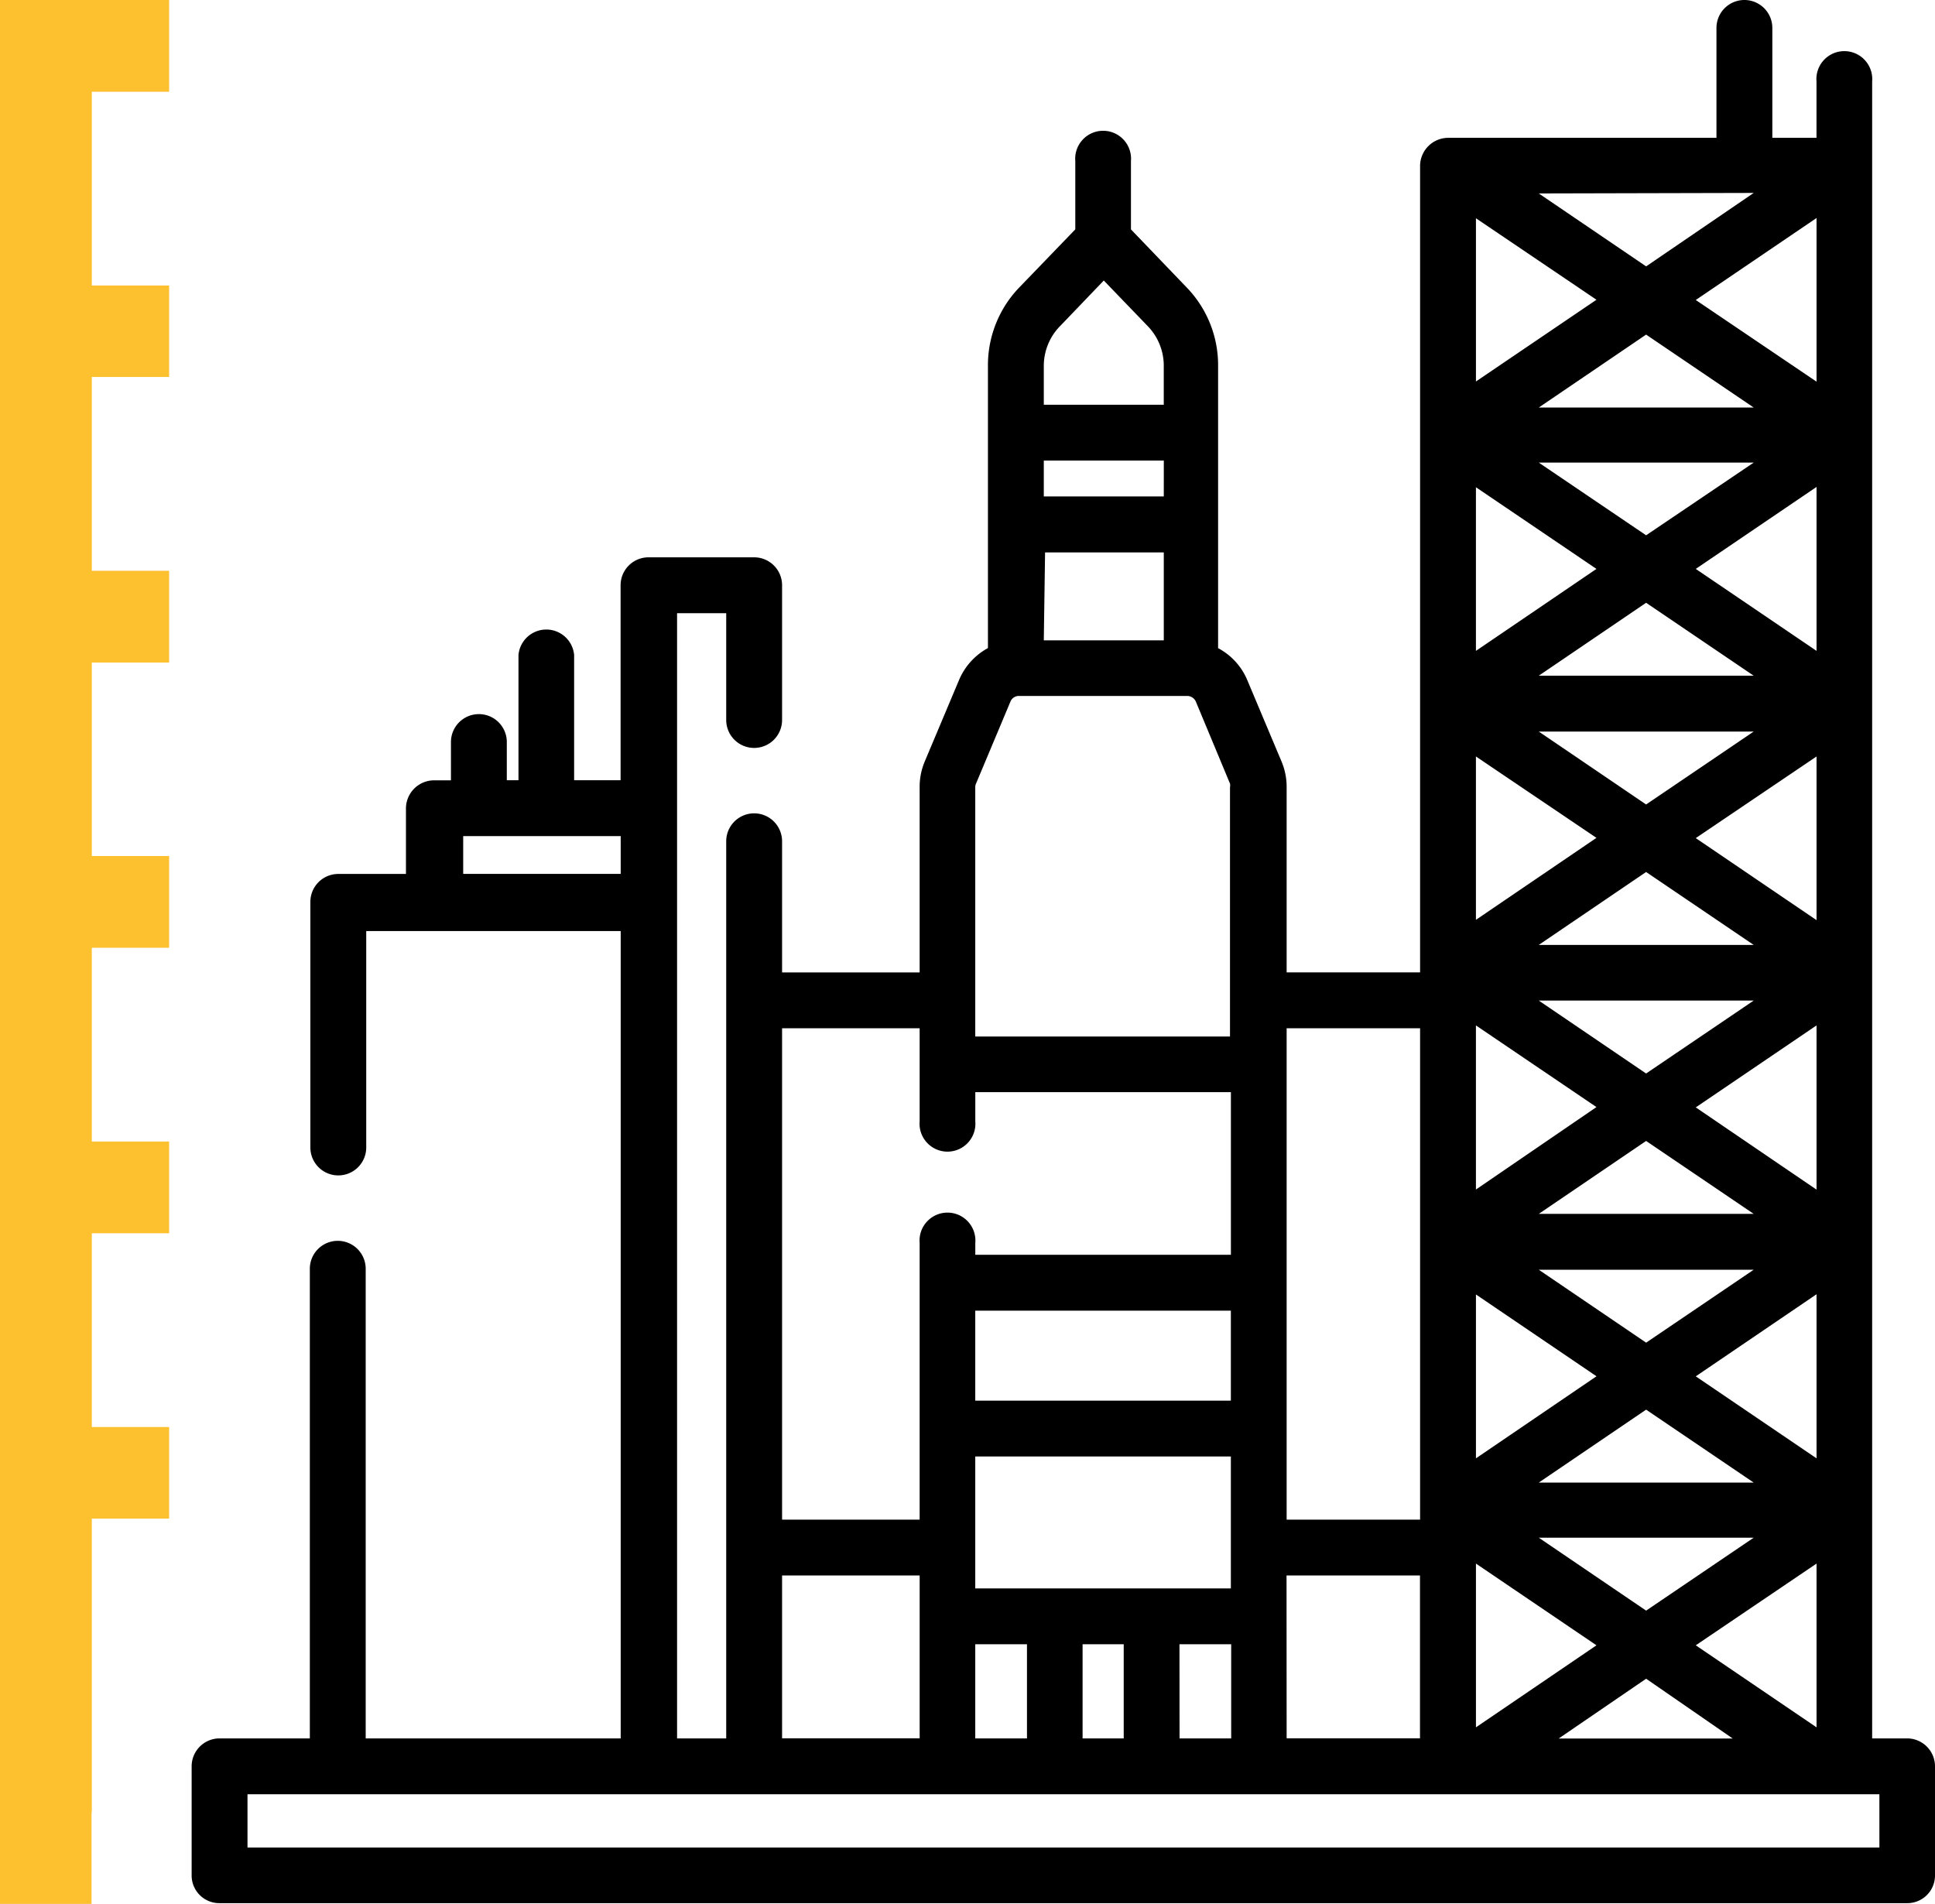
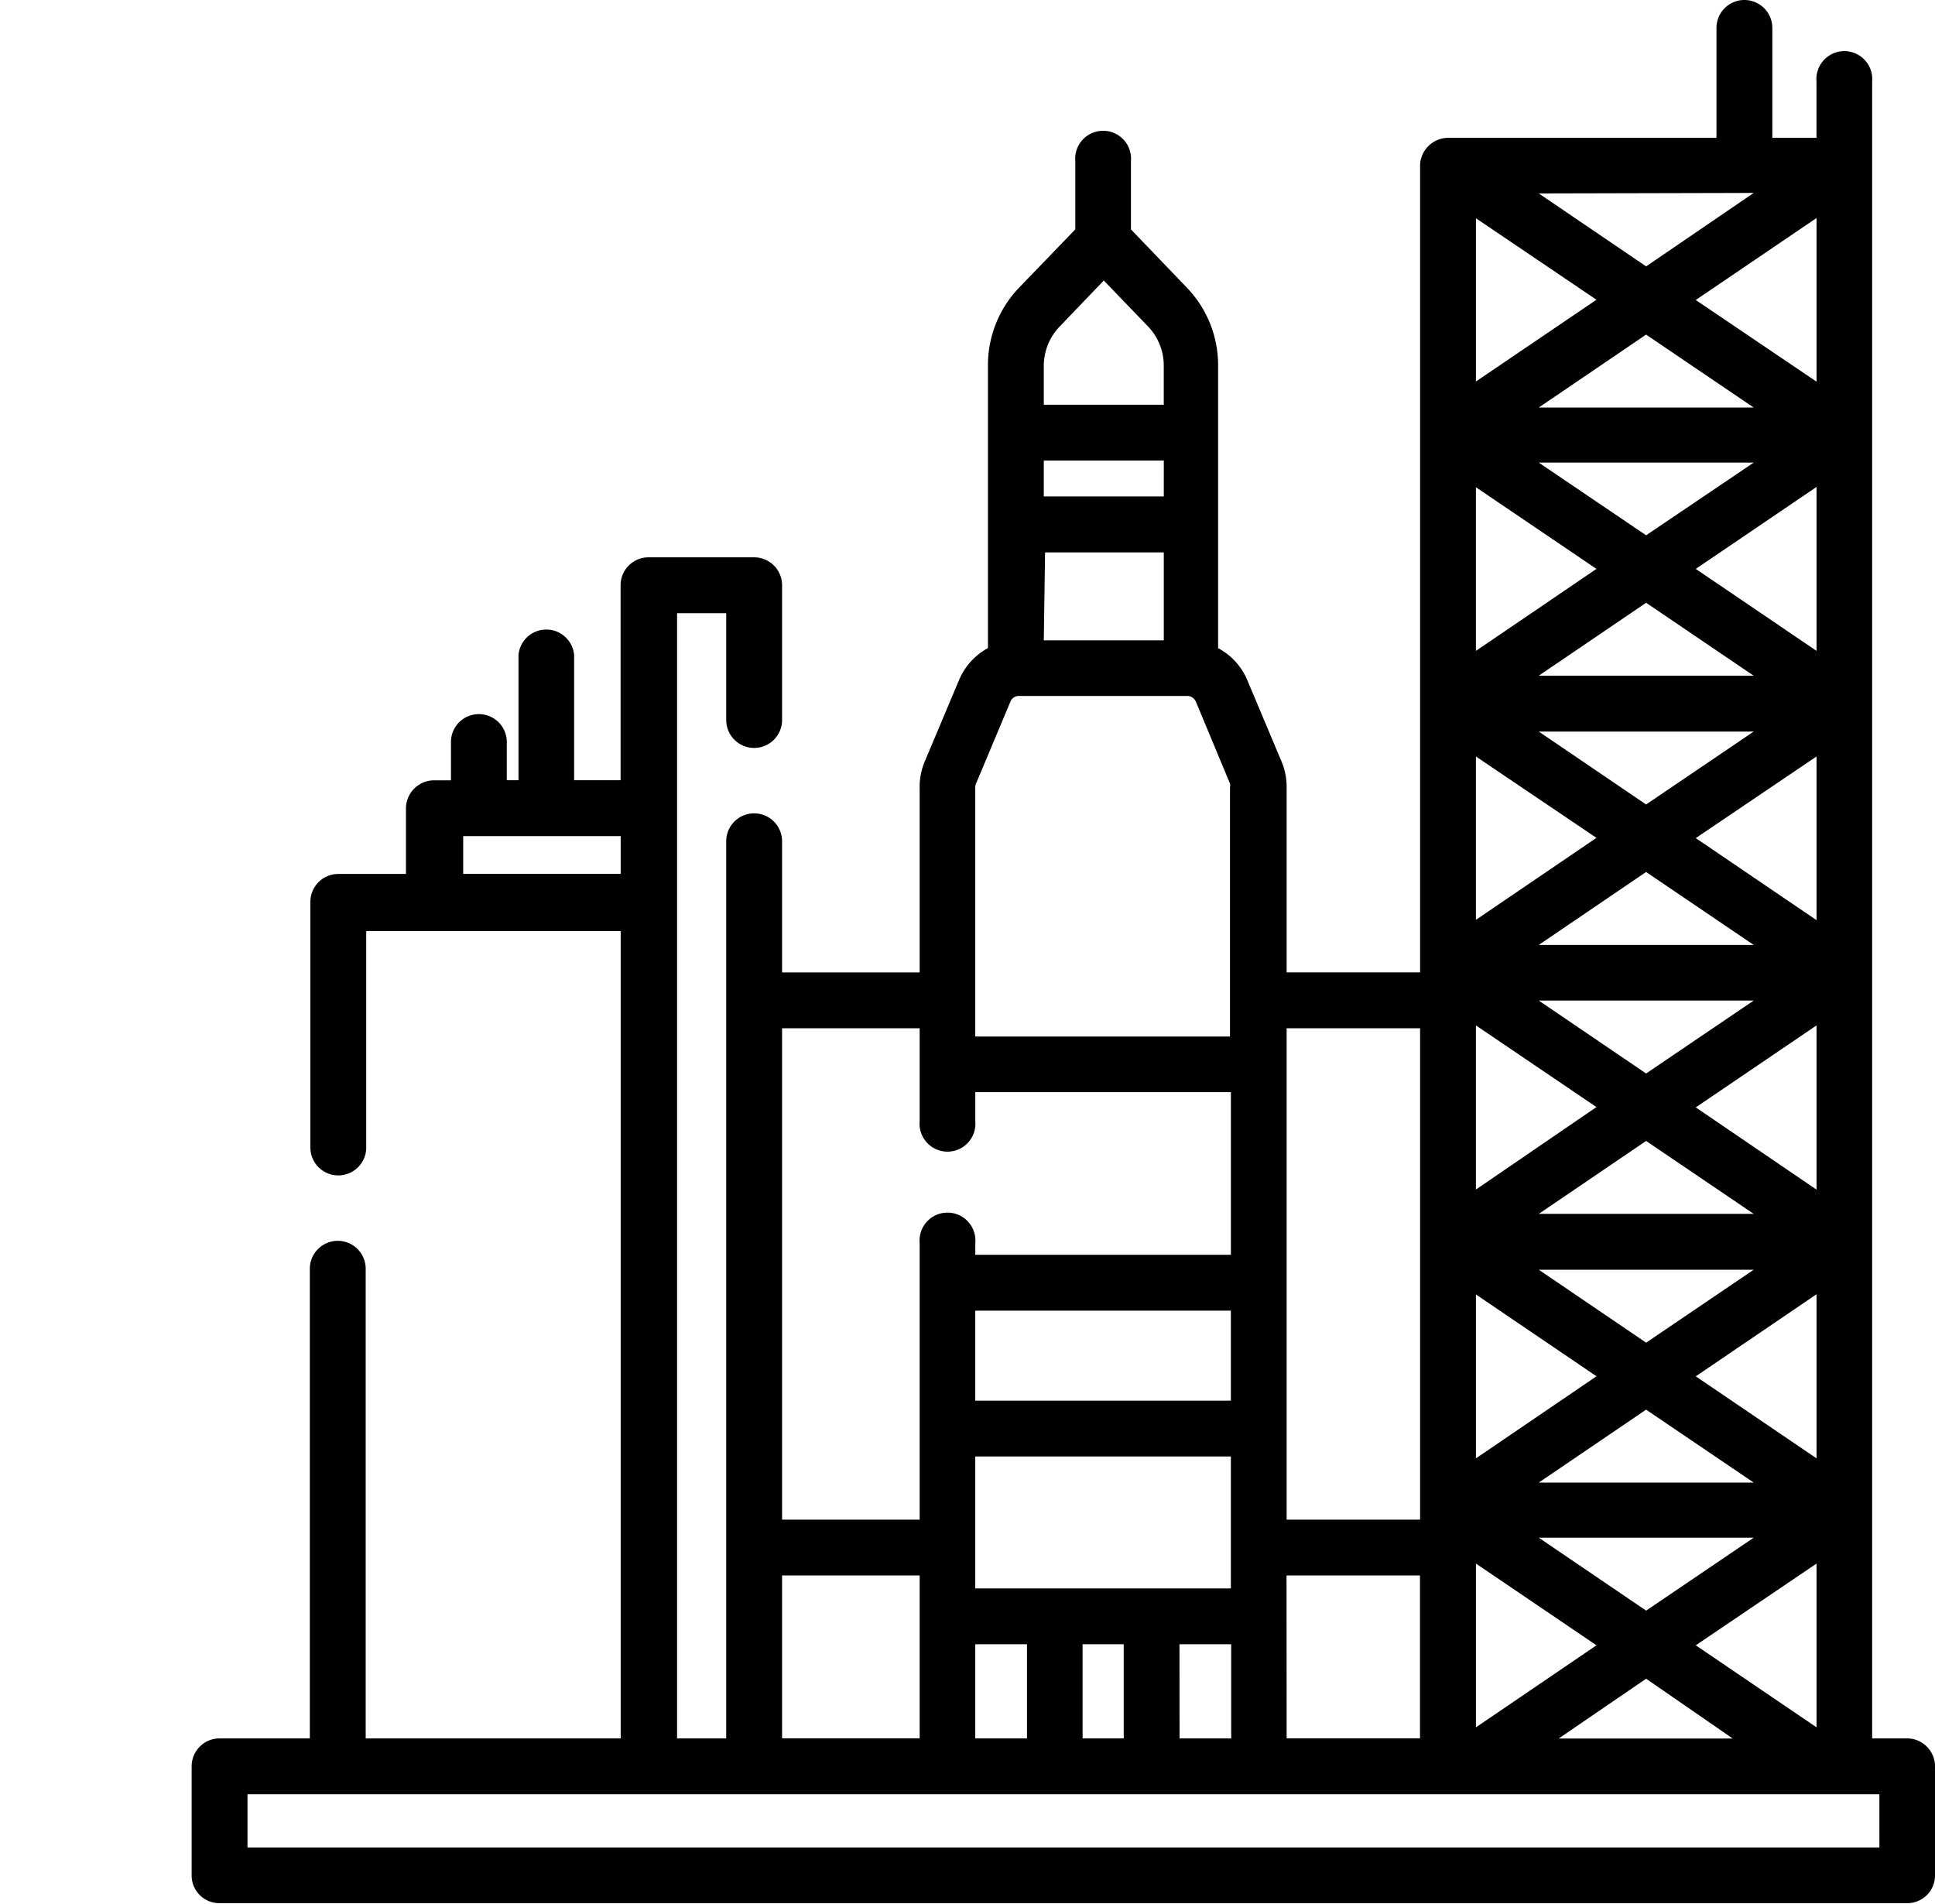
<svg xmlns="http://www.w3.org/2000/svg" width="93.873" height="92.367" viewBox="0 0 93.873 92.367">
  <defs>
    <style>.a{fill:#fdc02f;}</style>
  </defs>
  <g transform="translate(0 0)">
    <path d="M67.006,47.175H60.532V38.191a3.174,3.174,0,0,0-.251-1.255L58.625,33a3.124,3.124,0,0,0-1.418-1.556V17.716a5.42,5.42,0,0,0-1.518-3.764l-2.71-2.823V7.816a1.355,1.355,0,1,0-2.7,0v3.312l-2.71,2.81A5.433,5.433,0,0,0,46.041,17.7V31.441A3.162,3.162,0,0,0,44.635,33l-1.669,3.965a3.162,3.162,0,0,0-.238,1.255v8.958H36.054V40.814a1.355,1.355,0,1,0-2.71,0V84.337H30.96V29.748h2.384v5.182a1.355,1.355,0,1,0,2.71,0V28.393A1.355,1.355,0,0,0,34.7,27.038H29.6a1.355,1.355,0,0,0-1.38,1.355v9.46H25.966V31.78a1.355,1.355,0,0,0-2.7,0v6.072H22.7V36a1.355,1.355,0,0,0-2.71,0v1.857h-.828a1.368,1.368,0,0,0-1.355,1.355v3.187H14.5a1.355,1.355,0,0,0-1.33,1.355V55.669a1.355,1.355,0,1,0,2.71,0v-10.5H28.225v39.17H15.854V61.553a1.355,1.355,0,1,0-2.71,0V84.337H8.765A1.355,1.355,0,0,0,7.41,85.692v5.295A1.342,1.342,0,0,0,8.765,92.33H90.631a1.342,1.342,0,0,0,1.355-1.342V85.692a1.355,1.355,0,0,0-1.355-1.355H88.937V3.952a1.355,1.355,0,1,0-2.7,0V6.687H84.094V1.355a1.355,1.355,0,1,0-2.71,0V6.687H68.373A1.368,1.368,0,0,0,67.006,8.03Zm-46.422-4.78V40.563h7.641v1.832ZM45.426,77.06v-6.4h12.4v6.4Zm12.4-9.109h-12.4V63.586h12.4Zm-12.4,11.819h2.509v4.567H45.426Zm5.207,0h1.995v4.567H50.633Zm4.7,0h2.509v4.567H55.337Zm5.194-3.337h6.474v7.9H60.532ZM86.239,83.8,80.38,79.821l5.859-3.965ZM72.764,61.6H83.191l-5.219,3.538Zm2.8,5.169L69.716,70.75V62.8Zm-2.8-7.879,5.207-3.538,5.219,3.538Zm13.475,3.9V70.75L80.38,66.772ZM80.38,53.724l5.859-3.977v7.967Zm2.81-5.182L77.971,52.08l-5.207-3.538Zm-10.426-2.7,5.207-3.538,5.219,3.538Zm7.616-5.182L86.239,36.7V44.64Zm2.81-5.169-5.219,3.538-5.207-3.538Zm-10.426-2.71,5.207-3.538,5.219,3.538ZM80.38,27.6l5.859-3.977v7.954Zm-2.409-1.631-5.207-3.526H83.191ZM75.562,27.6l-5.847,3.977V23.638Zm0,13.048-5.847,3.977V36.7Zm0,13.061-5.847,4V49.747Zm2.409,14.679,5.219,3.538H72.764Zm8.268-49.872L80.38,14.554l5.859-3.977Zm-3.049,1.255H72.764l5.207-3.538ZM69.716,75.856l5.847,3.965L69.716,83.8ZM72.764,74.6H83.191l-5.219,3.538ZM83.191,9.36l-5.219,3.563L72.764,9.385Zm-7.628,5.182-5.847,3.965V10.589Zm2.409,66.9,4.2,2.9H73.731ZM67.006,49.885V73.723H60.532V49.885Zm-12.434-25.8H48.751V22.345h5.822ZM48.813,26.8h5.759v4.266H48.751Zm.74-10.991,2.108-2.2,2.12,2.2a2.76,2.76,0,0,1,.79,1.907v1.92H48.751v-1.92a2.76,2.76,0,0,1,.8-1.907Zm-4.09,22.207,1.669-3.977a.439.439,0,0,1,.414-.276h8.168a.464.464,0,0,1,.414.276l1.656,3.977a.4.4,0,0,1,0,.176V50.286H45.426V38.191A.4.4,0,0,1,45.463,38.016ZM42.728,49.885V54.4a1.355,1.355,0,1,0,2.7,0V52.984h12.4v7.892h-12.4V60.3a1.355,1.355,0,1,0-2.7,0V73.723H36.054V49.885ZM36.054,76.433h6.675v7.9H36.054Zm53.235,13.2H10.12V87.047H89.288Z" transform="translate(1.887 0)" />
-     <path class="a" d="M4.454,87.913V73.673H8.205V69.231H4.454v-9.4H8.205V55.38H4.454v-9.4H8.205V41.529H4.454V32.144H8.205V27.69H4.454v-9.4H8.205V13.851H4.454v-9.4H8.205V0H0V92.367H4.441V87.913Z" transform="translate(0 0)" />
  </g>
</svg>